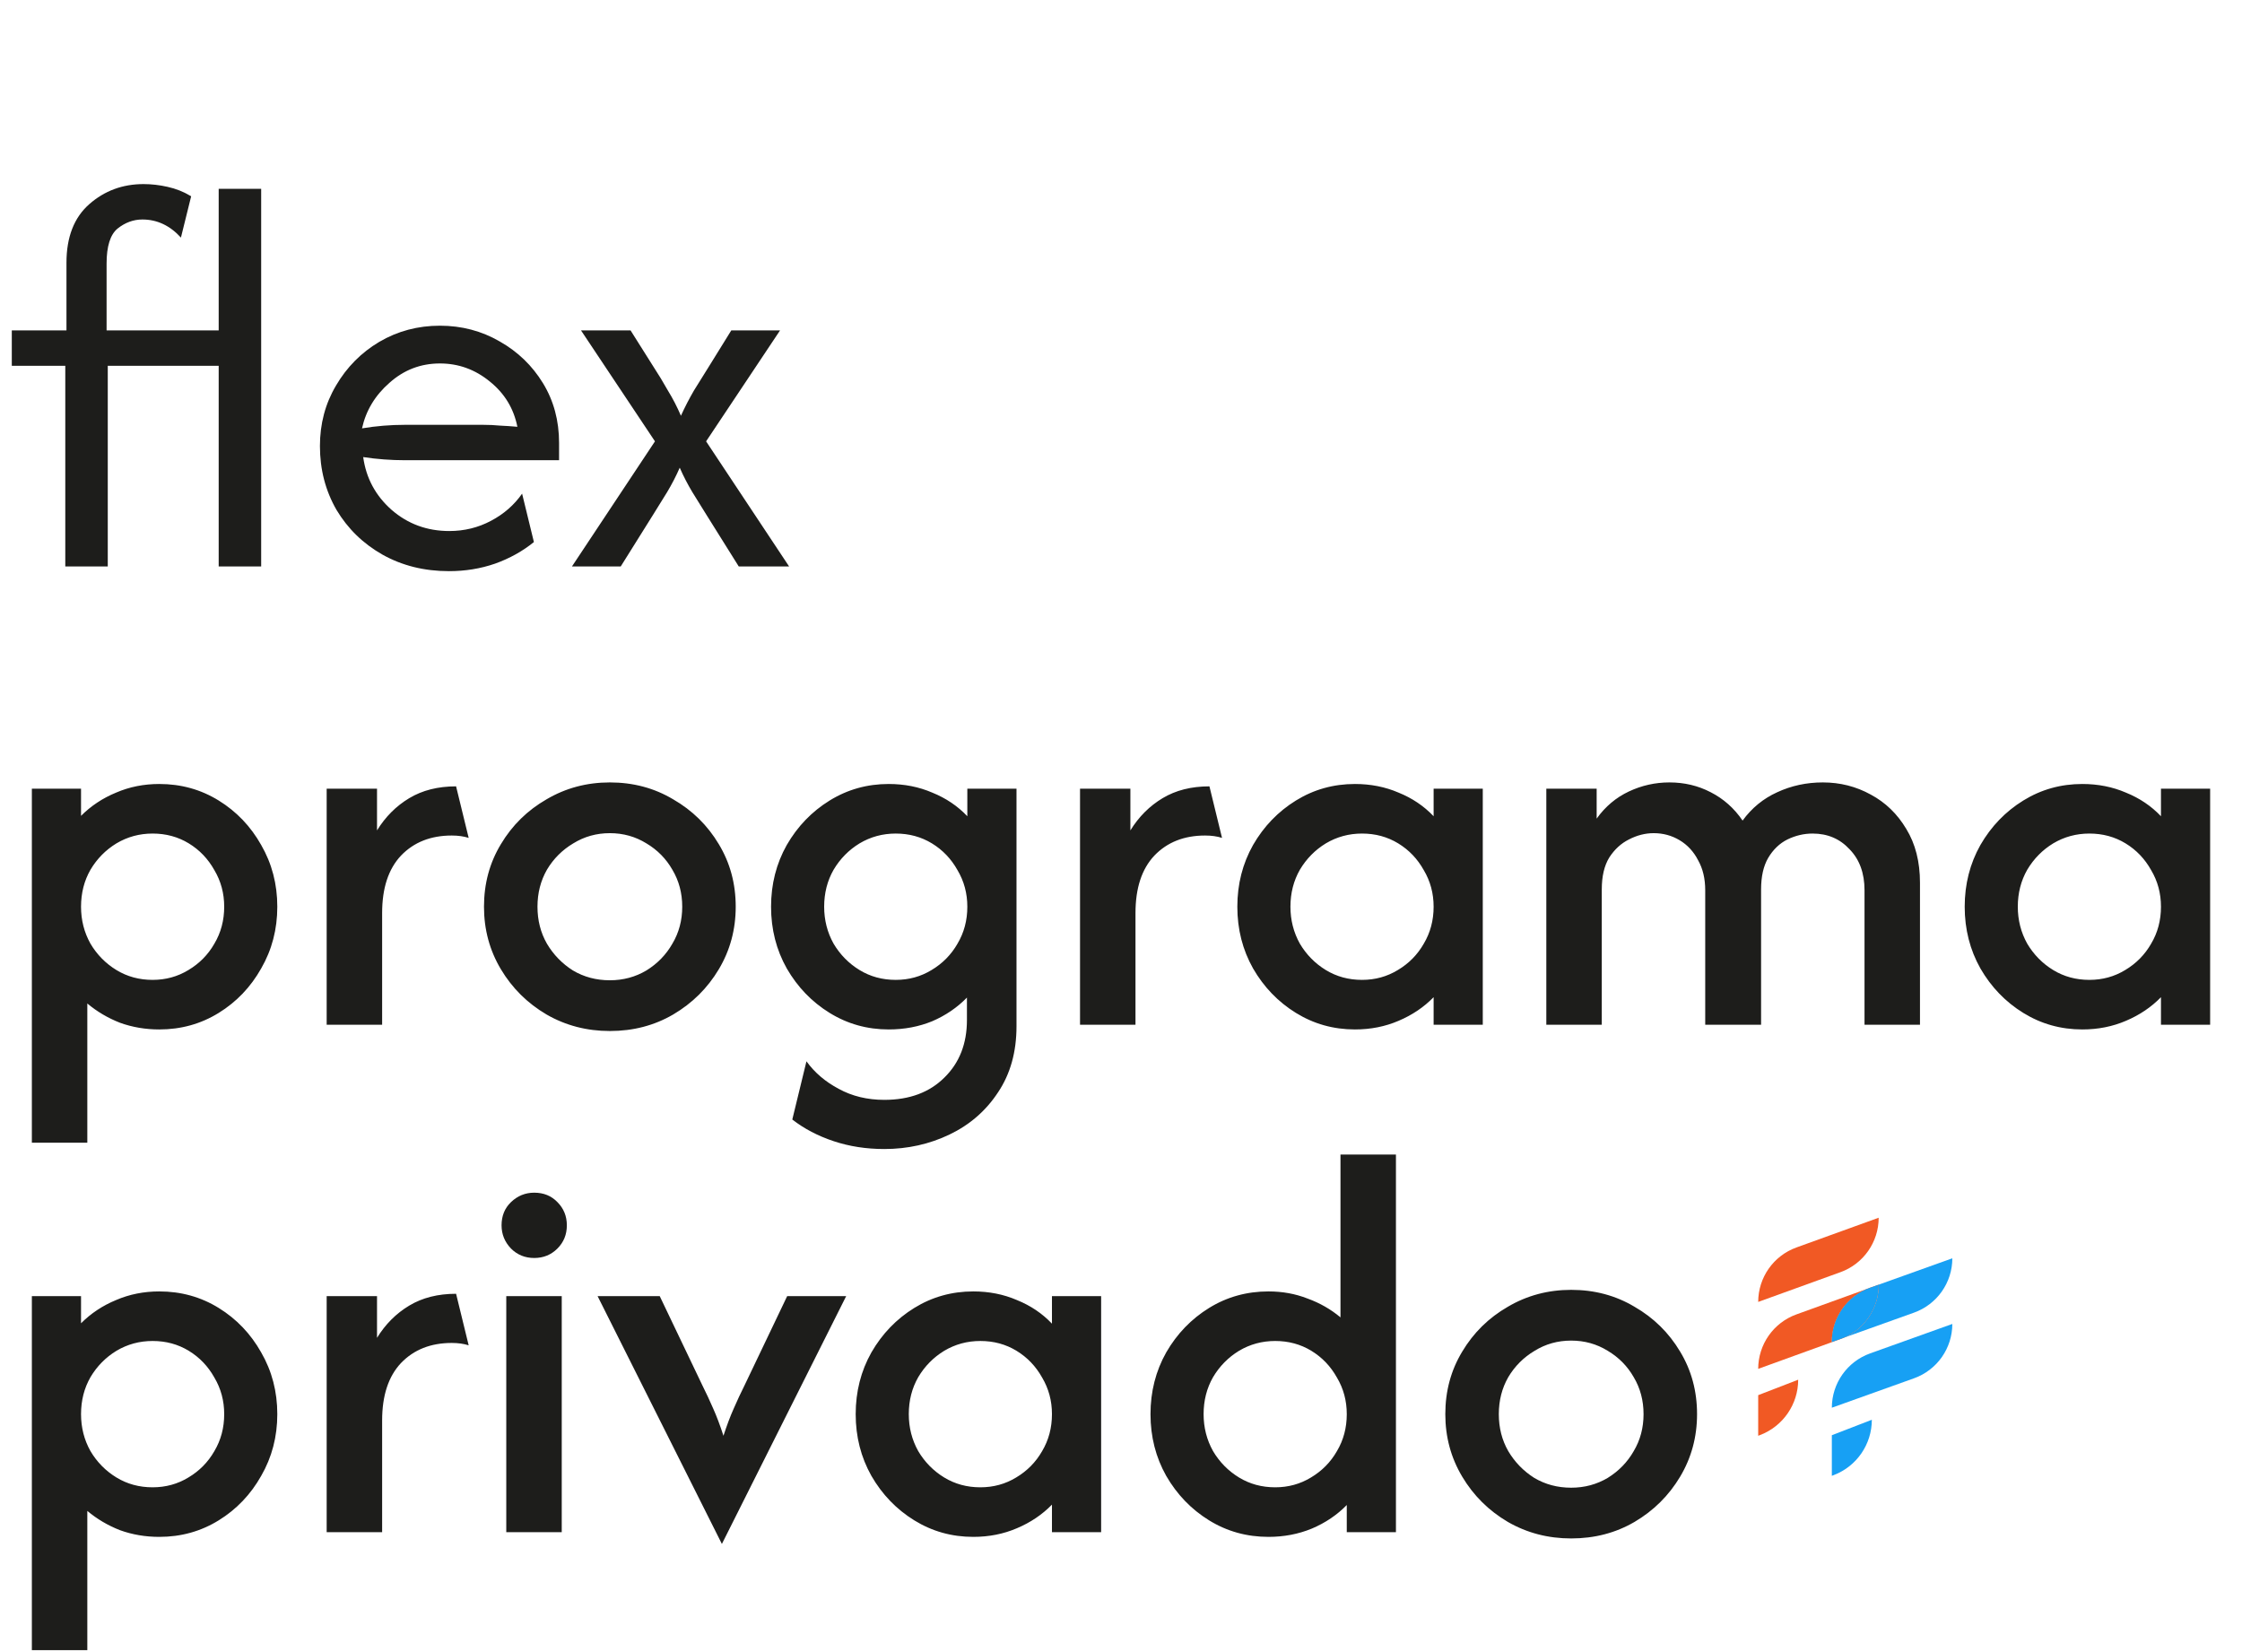
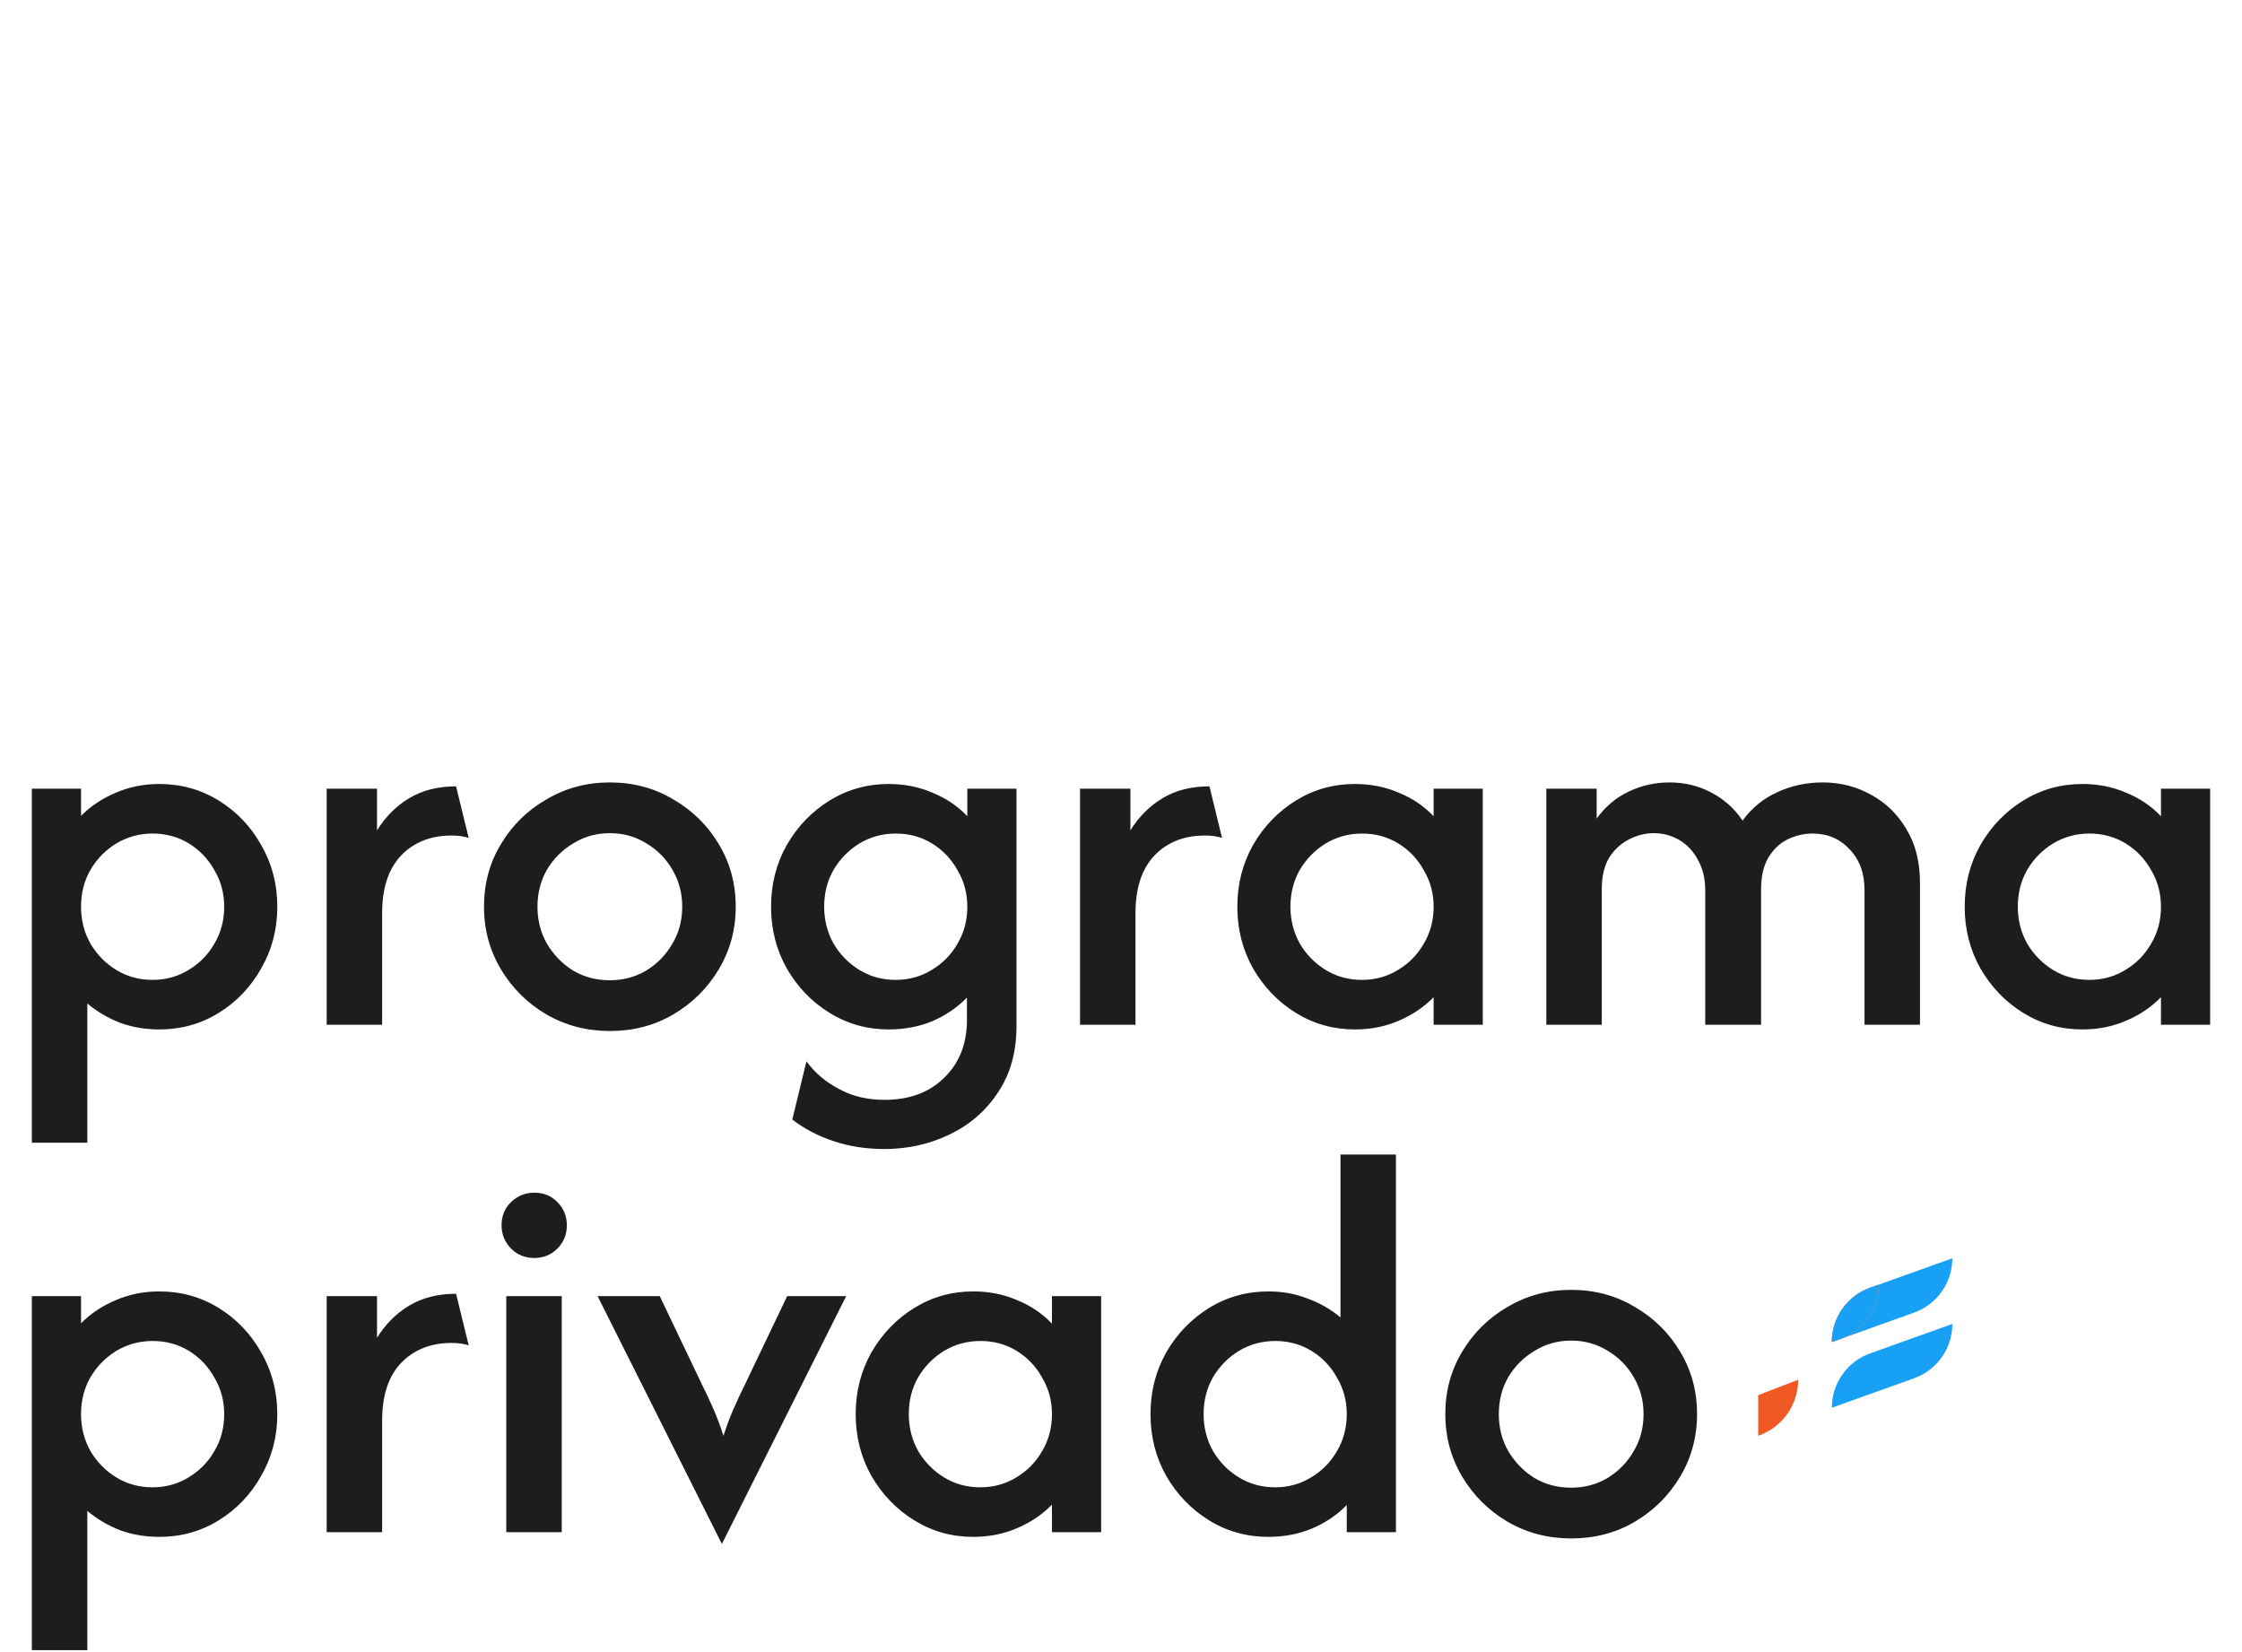
<svg xmlns="http://www.w3.org/2000/svg" width="190" height="140" viewBox="0 0 190 140" fill="none">
-   <path d="M5.533 48V31H1V28H5.633V22.267C5.633 20.089 6.278 18.433 7.567 17.3C8.856 16.167 10.389 15.6 12.167 15.6C12.833 15.6 13.511 15.678 14.2 15.833C14.911 15.989 15.578 16.256 16.2 16.633L15.333 20.133C14.4 19.111 13.311 18.6 12.067 18.6C11.311 18.6 10.611 18.856 9.967 19.367C9.344 19.878 9.033 20.867 9.033 22.333V28H18.533V16H22.133V48H18.533V31H9.133V48H5.533ZM38.046 48.4C35.957 48.4 34.079 47.933 32.413 47C30.768 46.067 29.468 44.8 28.512 43.2C27.579 41.578 27.113 39.778 27.113 37.8C27.113 35.911 27.568 34.2 28.479 32.667C29.39 31.111 30.613 29.878 32.146 28.967C33.701 28.056 35.413 27.6 37.279 27.6C39.124 27.6 40.812 28.044 42.346 28.933C43.879 29.8 45.101 30.978 46.013 32.467C46.924 33.956 47.379 35.644 47.379 37.533V39H34.312C33.735 39 33.146 38.978 32.546 38.933C31.946 38.889 31.357 38.822 30.779 38.733C31.024 40.511 31.824 42 33.179 43.2C34.557 44.4 36.19 45 38.079 45C39.346 45 40.524 44.711 41.612 44.133C42.701 43.556 43.579 42.789 44.246 41.833L45.246 45.933C44.29 46.711 43.19 47.322 41.946 47.767C40.724 48.189 39.424 48.4 38.046 48.4ZM30.679 36.3C31.879 36.1 33.09 36 34.312 36H40.946C41.435 36 41.913 36.022 42.379 36.067C42.868 36.089 43.357 36.122 43.846 36.167C43.535 34.611 42.757 33.333 41.513 32.333C40.268 31.311 38.857 30.8 37.279 30.8C35.657 30.8 34.235 31.344 33.013 32.433C31.79 33.5 31.012 34.789 30.679 36.3ZM48.472 48L55.505 37.4L49.239 28H53.438L55.372 31.067C55.794 31.711 56.205 32.389 56.605 33.1C57.027 33.789 57.394 34.5 57.705 35.233C58.038 34.5 58.405 33.789 58.805 33.1C59.227 32.411 59.65 31.733 60.072 31.067L61.972 28H66.105L59.839 37.4L66.872 48H62.605L59.872 43.633C59.472 42.989 59.072 42.344 58.672 41.7C58.272 41.033 57.916 40.344 57.605 39.633C57.294 40.344 56.938 41.033 56.538 41.7C56.139 42.344 55.739 42.989 55.339 43.633L52.605 48H48.472Z" fill="#1D1D1B" />
  <path d="M2.7 96.836V66.836H6.867V69.136C7.711 68.291 8.7 67.636 9.833 67.169C10.967 66.68 12.189 66.436 13.5 66.436C15.344 66.436 17.022 66.903 18.533 67.836C20.044 68.769 21.244 70.025 22.133 71.603C23.044 73.18 23.5 74.925 23.5 76.836C23.5 78.747 23.044 80.492 22.133 82.069C21.244 83.647 20.044 84.903 18.533 85.836C17.022 86.769 15.344 87.236 13.5 87.236C12.322 87.236 11.211 87.047 10.167 86.669C9.144 86.269 8.222 85.725 7.4 85.036V96.836H2.7ZM12.933 83.036C14.044 83.036 15.056 82.758 15.967 82.203C16.9 81.647 17.633 80.903 18.167 79.969C18.722 79.036 19 77.992 19 76.836C19 75.703 18.722 74.669 18.167 73.736C17.633 72.78 16.911 72.025 16 71.469C15.089 70.914 14.067 70.636 12.933 70.636C11.822 70.636 10.8 70.914 9.867 71.469C8.956 72.025 8.222 72.769 7.667 73.703C7.133 74.636 6.867 75.68 6.867 76.836C6.867 77.969 7.133 79.014 7.667 79.969C8.222 80.903 8.956 81.647 9.867 82.203C10.778 82.758 11.8 83.036 12.933 83.036ZM27.684 86.836V66.836H31.951V70.369C32.662 69.214 33.573 68.303 34.684 67.636C35.795 66.969 37.118 66.636 38.651 66.636L39.718 71.003C39.295 70.869 38.818 70.803 38.284 70.803C36.507 70.803 35.073 71.369 33.984 72.503C32.918 73.636 32.384 75.258 32.384 77.369V86.836H27.684ZM51.682 87.369C49.727 87.369 47.938 86.903 46.316 85.969C44.693 85.014 43.404 83.736 42.449 82.136C41.493 80.536 41.016 78.769 41.016 76.836C41.016 74.88 41.493 73.114 42.449 71.536C43.404 69.936 44.693 68.669 46.316 67.736C47.938 66.78 49.727 66.303 51.682 66.303C53.66 66.303 55.449 66.78 57.049 67.736C58.671 68.669 59.96 69.936 60.916 71.536C61.871 73.114 62.349 74.88 62.349 76.836C62.349 78.769 61.871 80.536 60.916 82.136C59.96 83.736 58.671 85.014 57.049 85.969C55.449 86.903 53.66 87.369 51.682 87.369ZM51.682 83.069C52.816 83.069 53.849 82.791 54.782 82.236C55.716 81.658 56.449 80.903 56.982 79.969C57.538 79.036 57.816 77.992 57.816 76.836C57.816 75.68 57.538 74.636 56.982 73.703C56.449 72.769 55.716 72.025 54.782 71.469C53.849 70.891 52.816 70.603 51.682 70.603C50.549 70.603 49.516 70.891 48.582 71.469C47.649 72.025 46.904 72.769 46.349 73.703C45.816 74.636 45.549 75.68 45.549 76.836C45.549 77.992 45.816 79.036 46.349 79.969C46.904 80.903 47.638 81.658 48.549 82.236C49.482 82.791 50.527 83.069 51.682 83.069ZM74.944 97.369C73.41 97.369 71.977 97.147 70.644 96.703C69.31 96.258 68.144 95.647 67.144 94.869L68.344 89.936C69.033 90.891 69.944 91.669 71.077 92.269C72.21 92.891 73.499 93.203 74.944 93.203C77.077 93.203 78.777 92.569 80.044 91.303C81.31 90.058 81.944 88.436 81.944 86.436V84.536C81.121 85.38 80.144 86.047 79.01 86.536C77.877 87.003 76.644 87.236 75.31 87.236C73.488 87.236 71.822 86.769 70.31 85.836C68.799 84.903 67.588 83.647 66.677 82.069C65.788 80.492 65.344 78.747 65.344 76.836C65.344 74.925 65.788 73.18 66.677 71.603C67.588 70.025 68.799 68.769 70.31 67.836C71.822 66.903 73.488 66.436 75.31 66.436C76.644 66.436 77.877 66.68 79.01 67.169C80.166 67.636 81.155 68.303 81.977 69.169V66.836H86.144V86.969C86.144 89.147 85.621 91.014 84.577 92.569C83.555 94.125 82.188 95.314 80.477 96.136C78.766 96.958 76.921 97.369 74.944 97.369ZM75.91 83.036C77.022 83.036 78.033 82.758 78.944 82.203C79.877 81.647 80.61 80.903 81.144 79.969C81.699 79.036 81.977 77.992 81.977 76.836C81.977 75.703 81.699 74.669 81.144 73.736C80.61 72.78 79.888 72.025 78.977 71.469C78.066 70.914 77.044 70.636 75.91 70.636C74.799 70.636 73.777 70.914 72.844 71.469C71.933 72.025 71.199 72.769 70.644 73.703C70.11 74.636 69.844 75.68 69.844 76.836C69.844 77.969 70.11 79.014 70.644 79.969C71.199 80.903 71.933 81.647 72.844 82.203C73.755 82.758 74.777 83.036 75.91 83.036ZM91.528 86.836V66.836H95.795V70.369C96.506 69.214 97.417 68.303 98.528 67.636C99.639 66.969 100.961 66.636 102.495 66.636L103.561 71.003C103.139 70.869 102.661 70.803 102.128 70.803C100.35 70.803 98.917 71.369 97.828 72.503C96.761 73.636 96.228 75.258 96.228 77.369V86.836H91.528ZM114.826 87.236C113.004 87.236 111.337 86.769 109.826 85.836C108.315 84.903 107.104 83.647 106.193 82.069C105.304 80.492 104.859 78.747 104.859 76.836C104.859 74.925 105.304 73.18 106.193 71.603C107.104 70.025 108.315 68.769 109.826 67.836C111.337 66.903 113.004 66.436 114.826 66.436C116.159 66.436 117.393 66.68 118.526 67.169C119.682 67.636 120.67 68.303 121.493 69.169V66.836H125.659V86.836H121.493V84.503C120.67 85.347 119.682 86.014 118.526 86.503C117.393 86.992 116.159 87.236 114.826 87.236ZM115.426 83.036C116.537 83.036 117.548 82.758 118.459 82.203C119.393 81.647 120.126 80.903 120.659 79.969C121.215 79.036 121.493 77.992 121.493 76.836C121.493 75.703 121.215 74.669 120.659 73.736C120.126 72.78 119.404 72.025 118.493 71.469C117.582 70.914 116.559 70.636 115.426 70.636C114.315 70.636 113.293 70.914 112.359 71.469C111.448 72.025 110.715 72.769 110.159 73.703C109.626 74.636 109.359 75.68 109.359 76.836C109.359 77.969 109.626 79.014 110.159 79.969C110.715 80.903 111.448 81.647 112.359 82.203C113.27 82.758 114.293 83.036 115.426 83.036ZM131.044 86.836V66.836H135.31V69.369C136.044 68.347 136.955 67.58 138.044 67.069C139.133 66.558 140.277 66.303 141.477 66.303C142.744 66.303 143.91 66.58 144.977 67.136C146.066 67.692 146.966 68.492 147.677 69.536C148.455 68.469 149.433 67.669 150.61 67.136C151.81 66.58 153.099 66.303 154.477 66.303C155.944 66.303 157.299 66.647 158.544 67.336C159.788 68.003 160.788 68.969 161.544 70.236C162.322 71.503 162.71 73.025 162.71 74.803V86.836H158.01V75.436C158.01 73.992 157.588 72.836 156.744 71.969C155.922 71.08 154.877 70.636 153.61 70.636C152.877 70.636 152.166 70.803 151.477 71.136C150.81 71.469 150.266 71.992 149.844 72.703C149.444 73.391 149.244 74.28 149.244 75.369V86.836H144.51V75.436C144.51 74.458 144.31 73.614 143.91 72.903C143.533 72.169 143.01 71.603 142.344 71.203C141.677 70.803 140.944 70.603 140.144 70.603C139.433 70.603 138.733 70.78 138.044 71.136C137.377 71.469 136.822 71.98 136.377 72.669C135.955 73.358 135.744 74.258 135.744 75.369V86.836H131.044ZM176.467 87.236C174.644 87.236 172.978 86.769 171.467 85.836C169.956 84.903 168.744 83.647 167.833 82.069C166.944 80.492 166.5 78.747 166.5 76.836C166.5 74.925 166.944 73.18 167.833 71.603C168.744 70.025 169.956 68.769 171.467 67.836C172.978 66.903 174.644 66.436 176.467 66.436C177.8 66.436 179.033 66.68 180.167 67.169C181.322 67.636 182.311 68.303 183.133 69.169V66.836H187.3V86.836H183.133V84.503C182.311 85.347 181.322 86.014 180.167 86.503C179.033 86.992 177.8 87.236 176.467 87.236ZM177.067 83.036C178.178 83.036 179.189 82.758 180.1 82.203C181.033 81.647 181.767 80.903 182.3 79.969C182.856 79.036 183.133 77.992 183.133 76.836C183.133 75.703 182.856 74.669 182.3 73.736C181.767 72.78 181.044 72.025 180.133 71.469C179.222 70.914 178.2 70.636 177.067 70.636C175.956 70.636 174.933 70.914 174 71.469C173.089 72.025 172.356 72.769 171.8 73.703C171.267 74.636 171 75.68 171 76.836C171 77.969 171.267 79.014 171.8 79.969C172.356 80.903 173.089 81.647 174 82.203C174.911 82.758 175.933 83.036 177.067 83.036ZM2.7 139.836V109.836H6.867V112.136C7.711 111.291 8.7 110.636 9.833 110.169C10.967 109.68 12.189 109.436 13.5 109.436C15.344 109.436 17.022 109.903 18.533 110.836C20.044 111.769 21.244 113.025 22.133 114.603C23.044 116.18 23.5 117.925 23.5 119.836C23.5 121.747 23.044 123.491 22.133 125.069C21.244 126.647 20.044 127.903 18.533 128.836C17.022 129.769 15.344 130.236 13.5 130.236C12.322 130.236 11.211 130.047 10.167 129.669C9.144 129.269 8.222 128.725 7.4 128.036V139.836H2.7ZM12.933 126.036C14.044 126.036 15.056 125.758 15.967 125.203C16.9 124.647 17.633 123.903 18.167 122.969C18.722 122.036 19 120.991 19 119.836C19 118.703 18.722 117.669 18.167 116.736C17.633 115.78 16.911 115.025 16 114.469C15.089 113.914 14.067 113.636 12.933 113.636C11.822 113.636 10.8 113.914 9.867 114.469C8.956 115.025 8.222 115.769 7.667 116.703C7.133 117.636 6.867 118.68 6.867 119.836C6.867 120.969 7.133 122.014 7.667 122.969C8.222 123.903 8.956 124.647 9.867 125.203C10.778 125.758 11.8 126.036 12.933 126.036ZM27.684 129.836V109.836H31.951V113.369C32.662 112.214 33.573 111.303 34.684 110.636C35.795 109.969 37.118 109.636 38.651 109.636L39.718 114.003C39.295 113.869 38.818 113.803 38.284 113.803C36.507 113.803 35.073 114.369 33.984 115.503C32.918 116.636 32.384 118.258 32.384 120.369V129.836H27.684ZM42.905 129.836V109.836H47.605V129.836H42.905ZM45.272 106.603C44.494 106.603 43.839 106.336 43.305 105.803C42.772 105.247 42.505 104.591 42.505 103.836C42.505 103.036 42.772 102.38 43.305 101.869C43.861 101.336 44.516 101.069 45.272 101.069C46.072 101.069 46.727 101.336 47.239 101.869C47.772 102.403 48.038 103.058 48.038 103.836C48.038 104.614 47.772 105.269 47.239 105.803C46.705 106.336 46.05 106.603 45.272 106.603ZM61.177 130.836L50.644 109.836H55.91L59.51 117.369C59.844 118.036 60.155 118.703 60.444 119.369C60.733 120.014 61.022 120.78 61.31 121.669C61.599 120.78 61.888 120.014 62.177 119.369C62.466 118.703 62.777 118.036 63.11 117.369L66.71 109.836H71.71L61.177 130.836ZM82.482 130.236C80.66 130.236 78.993 129.769 77.482 128.836C75.971 127.903 74.76 126.647 73.849 125.069C72.96 123.491 72.516 121.747 72.516 119.836C72.516 117.925 72.96 116.18 73.849 114.603C74.76 113.025 75.971 111.769 77.482 110.836C78.993 109.903 80.66 109.436 82.482 109.436C83.816 109.436 85.049 109.68 86.182 110.169C87.338 110.636 88.327 111.303 89.149 112.169V109.836H93.316V129.836H89.149V127.503C88.327 128.347 87.338 129.014 86.182 129.503C85.049 129.991 83.816 130.236 82.482 130.236ZM83.082 126.036C84.193 126.036 85.204 125.758 86.116 125.203C87.049 124.647 87.782 123.903 88.316 122.969C88.871 122.036 89.149 120.991 89.149 119.836C89.149 118.703 88.871 117.669 88.316 116.736C87.782 115.78 87.06 115.025 86.149 114.469C85.238 113.914 84.216 113.636 83.082 113.636C81.971 113.636 80.949 113.914 80.016 114.469C79.105 115.025 78.371 115.769 77.816 116.703C77.282 117.636 77.016 118.68 77.016 119.836C77.016 120.969 77.282 122.014 77.816 122.969C78.371 123.903 79.105 124.647 80.016 125.203C80.927 125.758 81.949 126.036 83.082 126.036ZM107.5 130.236C105.656 130.236 103.978 129.769 102.467 128.836C100.956 127.903 99.744 126.647 98.833 125.069C97.944 123.491 97.5 121.747 97.5 119.836C97.5 117.925 97.944 116.18 98.833 114.603C99.744 113.025 100.956 111.769 102.467 110.836C103.978 109.903 105.656 109.436 107.5 109.436C108.678 109.436 109.778 109.636 110.8 110.036C111.844 110.414 112.778 110.947 113.6 111.636V97.836H118.3V129.836H114.133V127.536C113.311 128.38 112.322 129.047 111.167 129.536C110.033 130.003 108.811 130.236 107.5 130.236ZM108.067 126.036C109.178 126.036 110.189 125.758 111.1 125.203C112.033 124.647 112.767 123.903 113.3 122.969C113.856 122.036 114.133 120.991 114.133 119.836C114.133 118.703 113.856 117.669 113.3 116.736C112.767 115.78 112.044 115.025 111.133 114.469C110.222 113.914 109.2 113.636 108.067 113.636C106.956 113.636 105.933 113.914 105 114.469C104.089 115.025 103.356 115.769 102.8 116.703C102.267 117.636 102 118.68 102 119.836C102 120.969 102.267 122.014 102.8 122.969C103.356 123.903 104.089 124.647 105 125.203C105.911 125.758 106.933 126.036 108.067 126.036ZM133.151 130.369C131.195 130.369 129.407 129.903 127.784 128.969C126.162 128.014 124.873 126.736 123.918 125.136C122.962 123.536 122.484 121.769 122.484 119.836C122.484 117.88 122.962 116.114 123.918 114.536C124.873 112.936 126.162 111.669 127.784 110.736C129.407 109.78 131.195 109.303 133.151 109.303C135.129 109.303 136.918 109.78 138.518 110.736C140.14 111.669 141.429 112.936 142.384 114.536C143.34 116.114 143.818 117.88 143.818 119.836C143.818 121.769 143.34 123.536 142.384 125.136C141.429 126.736 140.14 128.014 138.518 128.969C136.918 129.903 135.129 130.369 133.151 130.369ZM133.151 126.069C134.284 126.069 135.318 125.791 136.251 125.236C137.184 124.658 137.918 123.903 138.451 122.969C139.007 122.036 139.284 120.991 139.284 119.836C139.284 118.68 139.007 117.636 138.451 116.703C137.918 115.769 137.184 115.025 136.251 114.469C135.318 113.891 134.284 113.603 133.151 113.603C132.018 113.603 130.984 113.891 130.051 114.469C129.118 115.025 128.373 115.769 127.818 116.703C127.284 117.636 127.018 118.68 127.018 119.836C127.018 120.991 127.284 122.036 127.818 122.969C128.373 123.903 129.107 124.658 130.018 125.236C130.951 125.791 131.995 126.069 133.151 126.069Z" fill="#1D1D1B" />
-   <path d="M159.21 103.191L152.235 105.713C150.293 106.416 149 108.262 149 110.326L155.975 107.804C157.917 107.102 159.21 105.256 159.21 103.191Z" fill="#F15924" />
-   <path d="M156.236 113.369L155.241 113.726C155.241 111.667 156.534 109.826 158.476 109.129L152.235 111.385C150.293 112.087 149 113.933 149 115.998L155.975 113.471C156.066 113.439 156.151 113.401 156.236 113.364" fill="#F15924" />
  <path d="M161.147 108.863L158.508 111.502L161.147 108.895V108.863Z" fill="#F15924" />
  <path d="M149 121.669L149.176 121.6C151.112 120.855 152.389 118.993 152.389 116.918L149 118.227V121.669Z" fill="#F15924" />
  <path d="M156.236 113.37L162.211 111.231C164.153 110.534 165.452 108.693 165.452 106.629L159.211 108.864C159.211 110.832 158.029 112.599 156.236 113.37Z" fill="#17A0F4" />
  <path d="M161.115 109.111L158.971 111.218C158.806 111.394 158.646 111.575 158.476 111.75L161.115 109.111Z" fill="#17A0F4" />
  <path d="M155.242 113.726L156.237 113.37C158.03 112.604 159.211 110.837 159.211 108.863L158.509 109.113L158.471 109.124C156.529 109.821 155.236 111.662 155.236 113.721" fill="#F15924" />
  <path d="M155.242 113.726L156.237 113.37C158.03 112.604 159.211 110.837 159.211 108.863L158.509 109.113L158.471 109.124C156.529 109.821 155.236 111.662 155.236 113.721" fill="#17A0F4" />
  <path d="M155.241 119.291L162.211 116.796C164.153 116.099 165.451 114.258 165.451 112.193L158.481 114.689C156.539 115.386 155.241 117.227 155.241 119.291Z" fill="#17A0F4" />
-   <path d="M155.241 125.064L155.416 124.995C157.353 124.25 158.63 122.388 158.63 120.312L155.241 121.621V125.064Z" fill="#17A0F4" />
</svg>